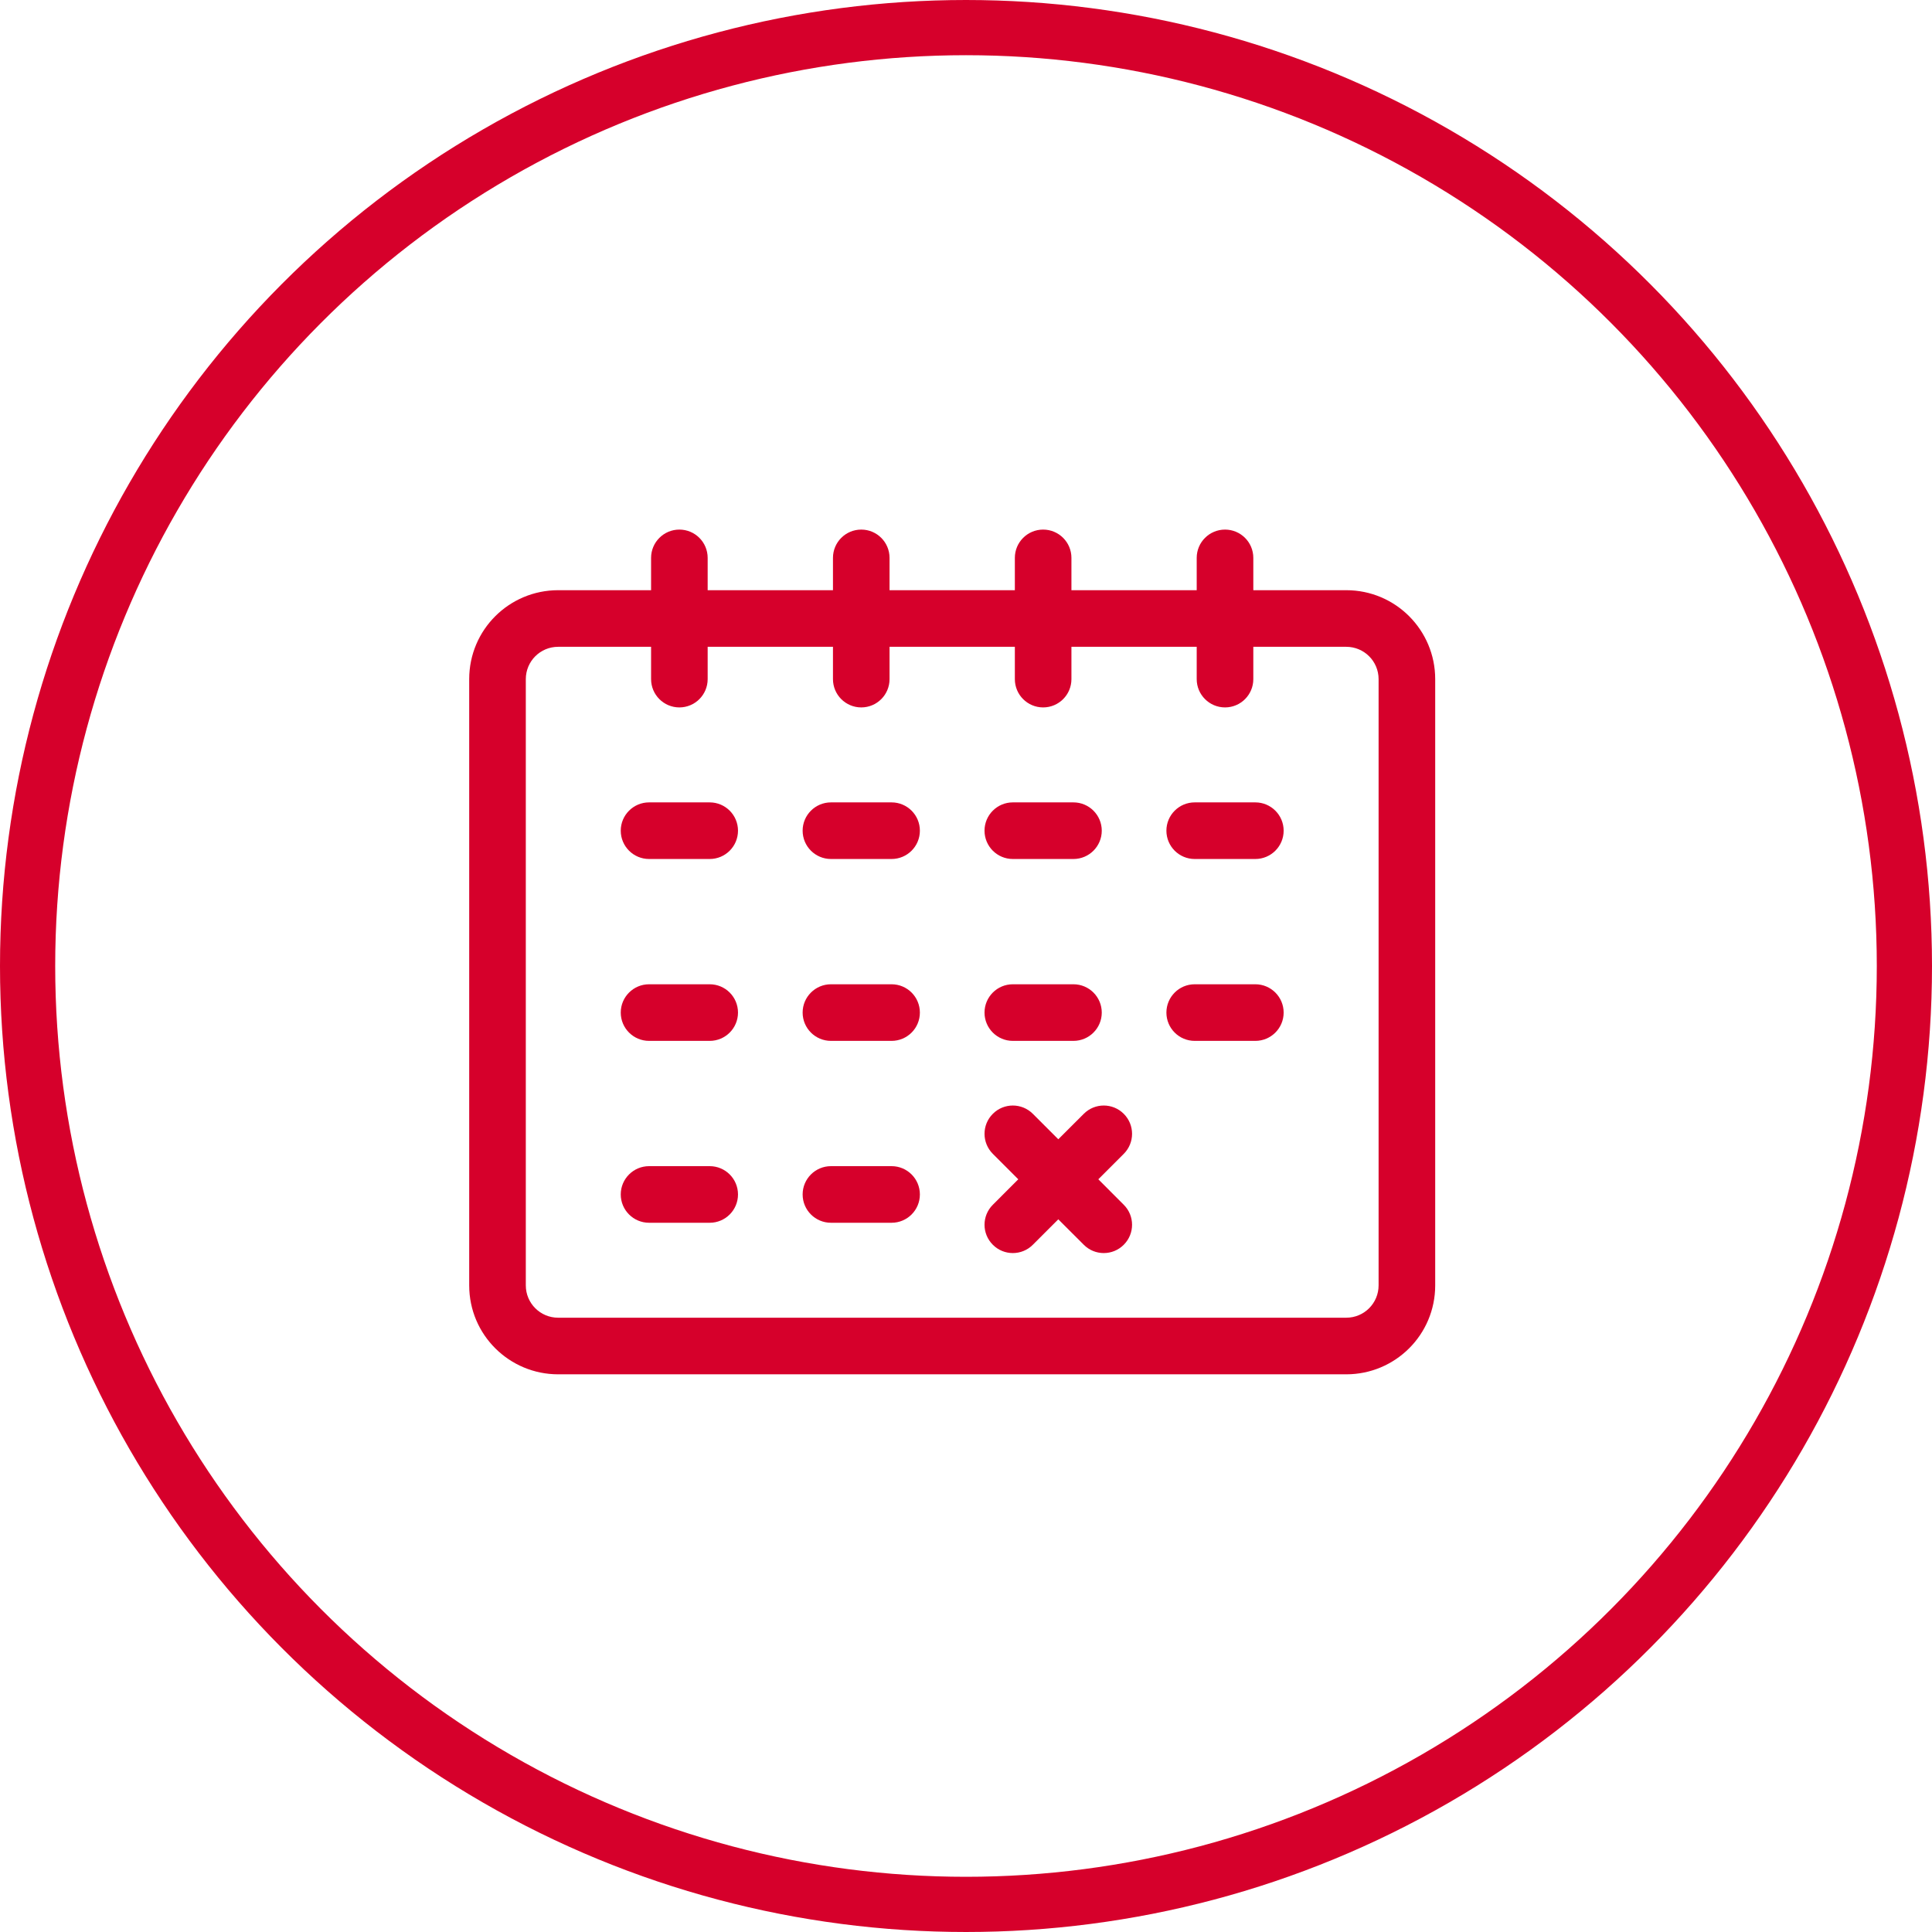
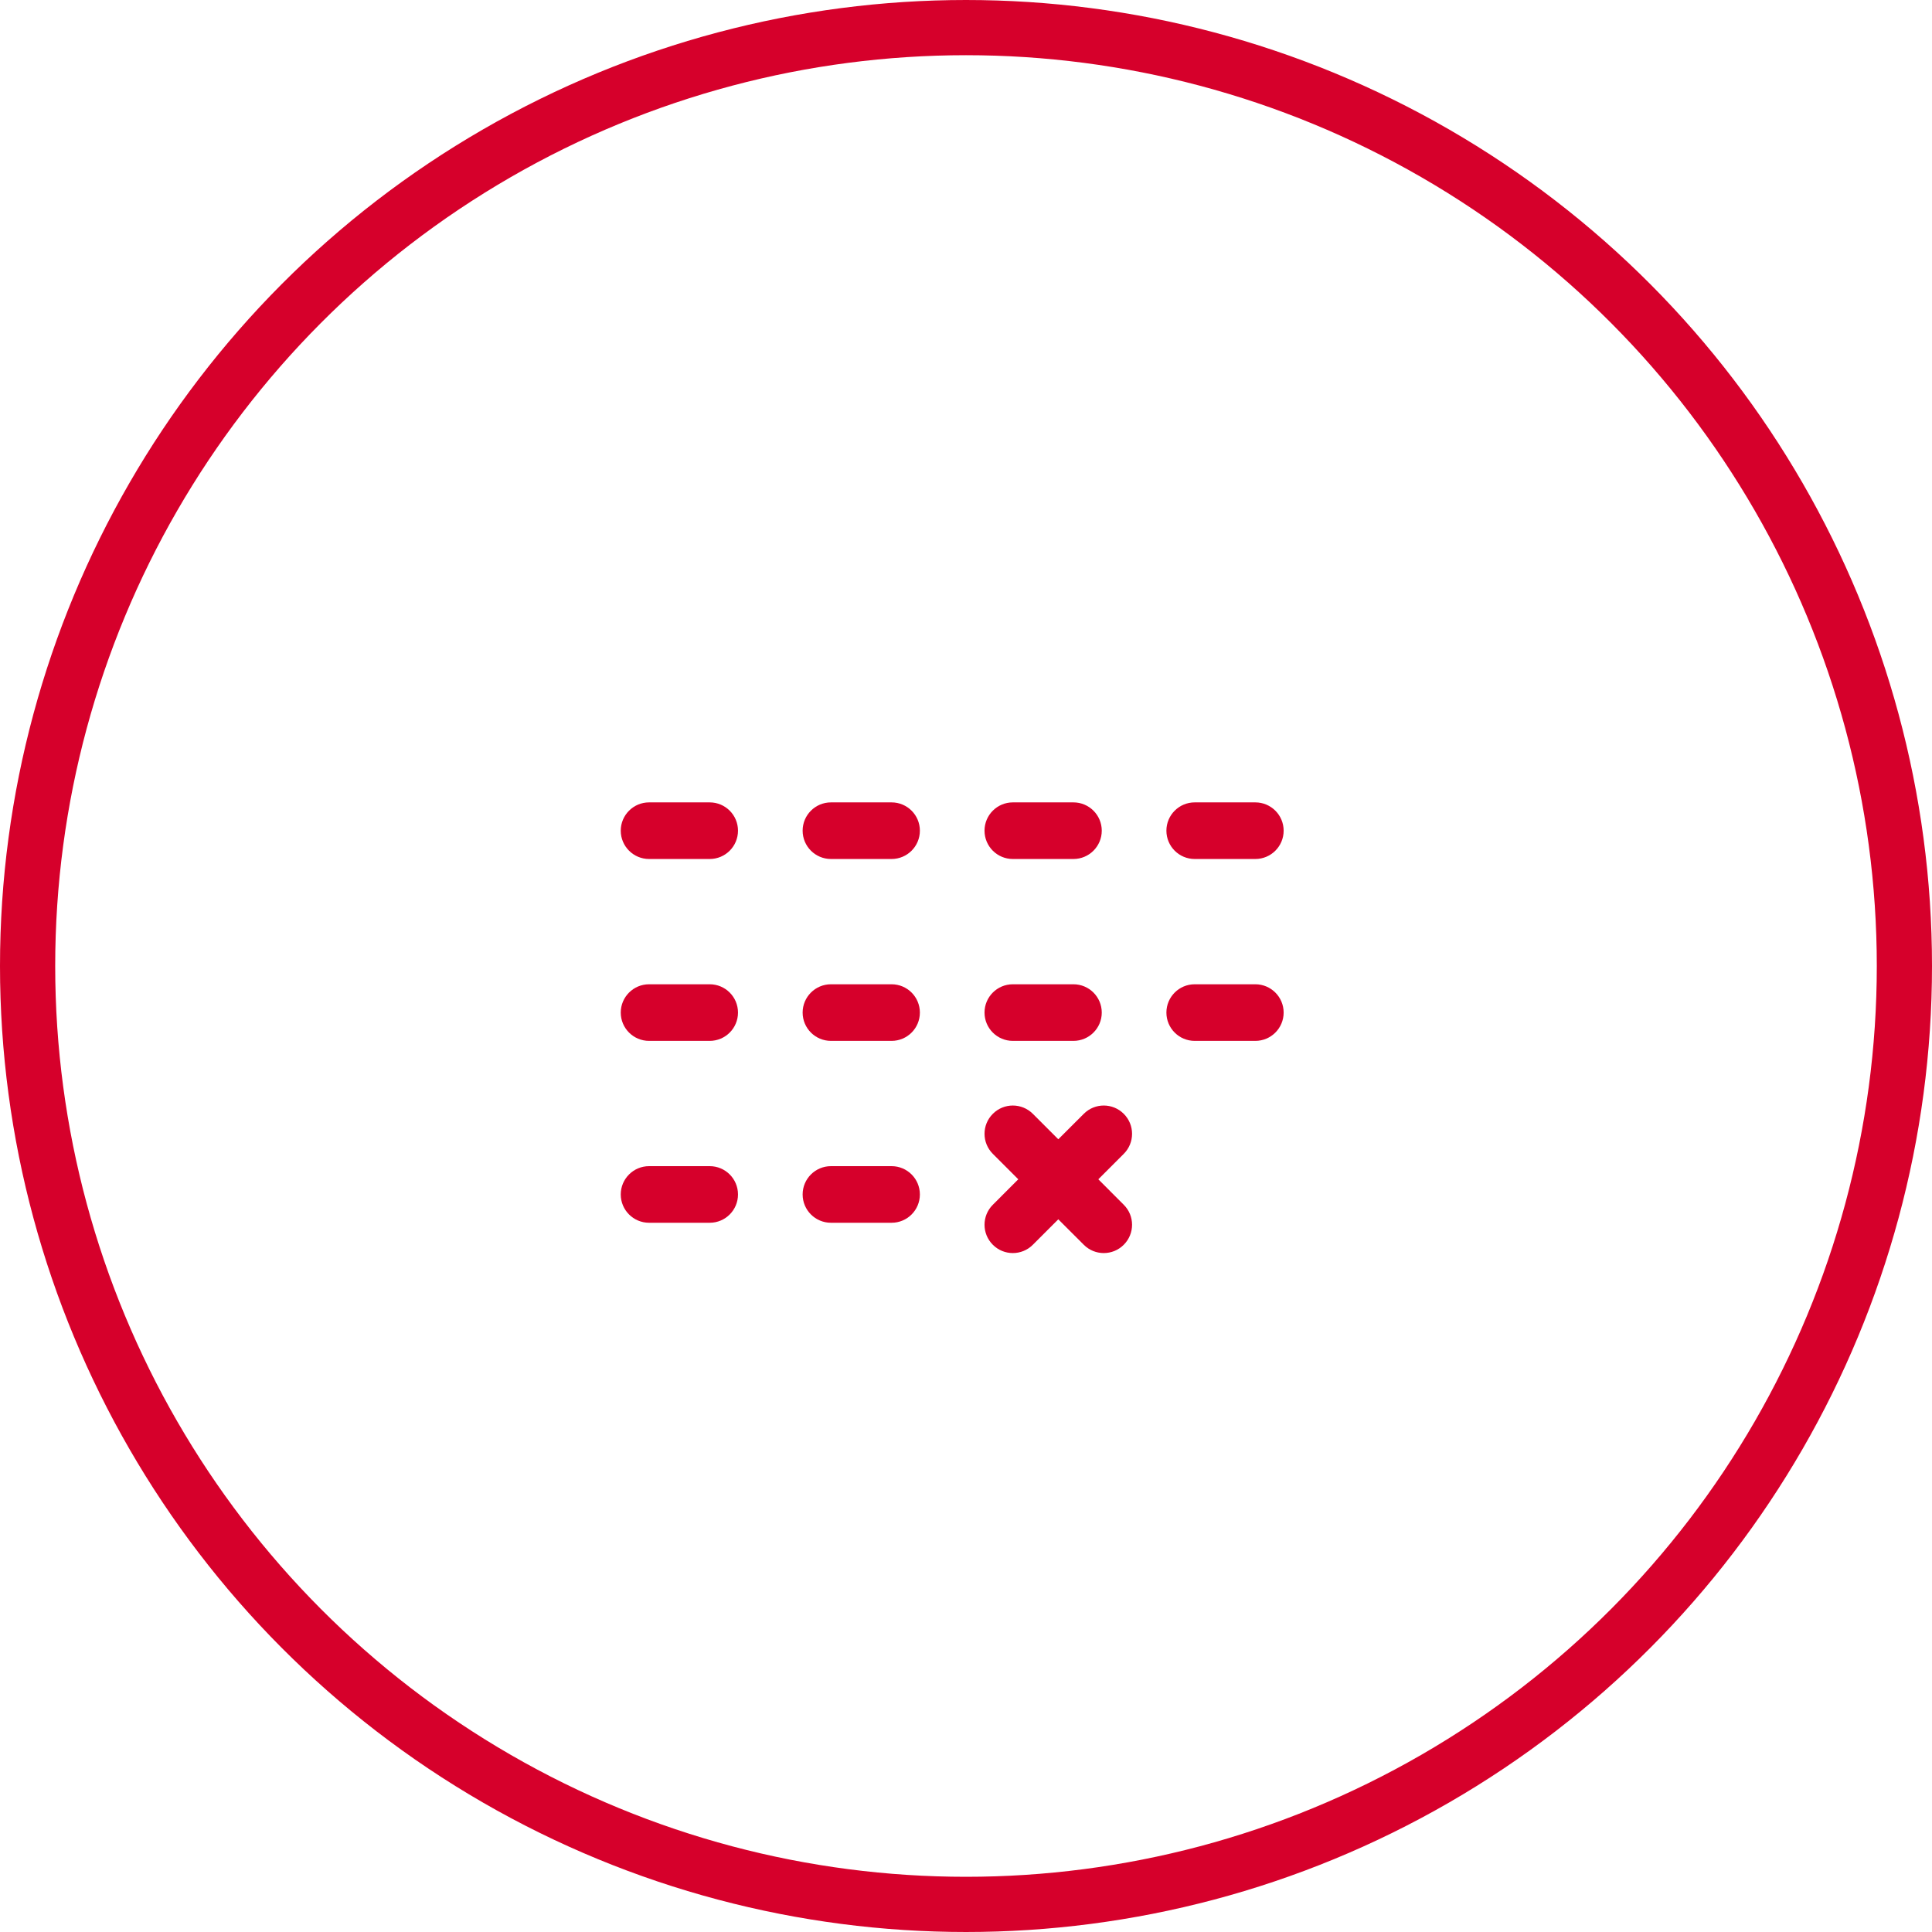
<svg xmlns="http://www.w3.org/2000/svg" width="70" height="70" viewBox="0 0 70 70" fill="none">
  <circle cx="35" cy="35" r="34" stroke="#D6002B" stroke-width="2" />
  <g clip-path="url(#clip0)">
-     <path d="M48.778 21.384H45.41V20.213C45.41 19.646 44.951 19.188 44.385 19.188C43.819 19.188 43.359 19.646 43.359 20.213V21.384H38.82V20.213C38.82 19.646 38.361 19.188 37.795 19.188C37.228 19.188 36.77 19.646 36.77 20.213V21.384H32.23V20.213C32.23 19.646 31.771 19.188 31.205 19.188C30.639 19.188 30.18 19.646 30.18 20.213V21.384H25.64V20.213C25.64 19.646 25.181 19.188 24.615 19.188C24.049 19.188 23.59 19.646 23.59 20.213V21.384H20.222C18.451 21.384 17 22.816 17 24.606V46.572C17 48.373 18.463 49.794 20.222 49.794H48.778C50.55 49.794 52 48.362 52 46.572V24.606C52 22.835 50.568 21.384 48.778 21.384ZM49.949 46.572C49.949 47.217 49.427 47.743 48.778 47.743H20.222C19.577 47.743 19.051 47.221 19.051 46.572V24.606C19.051 23.961 19.573 23.435 20.222 23.435H23.59V24.606C23.59 25.172 24.049 25.631 24.615 25.631C25.181 25.631 25.64 25.172 25.64 24.606V23.435H30.18V24.606C30.18 25.172 30.639 25.631 31.205 25.631C31.771 25.631 32.23 25.172 32.23 24.606V23.435H36.77V24.606C36.77 25.172 37.228 25.631 37.795 25.631C38.361 25.631 38.82 25.172 38.82 24.606V23.435H43.359V24.606C43.359 25.172 43.819 25.631 44.385 25.631C44.951 25.631 45.41 25.172 45.41 24.606V23.435H48.778C49.423 23.435 49.949 23.957 49.949 24.606V46.572Z" fill="#D6002B" />
    <path d="M25.714 42.252H23.517C22.951 42.252 22.491 42.711 22.491 43.277C22.491 43.844 22.951 44.303 23.517 44.303H25.714C26.28 44.303 26.739 43.844 26.739 43.277C26.739 42.711 26.28 42.252 25.714 42.252Z" fill="#D6002B" />
    <path d="M32.303 42.252H30.107C29.541 42.252 29.081 42.711 29.081 43.277C29.081 43.844 29.541 44.303 30.107 44.303H32.303C32.87 44.303 33.329 43.844 33.329 43.277C33.329 42.711 32.87 42.252 32.303 42.252Z" fill="#D6002B" />
    <path d="M25.714 35.662H23.517C22.951 35.662 22.491 36.121 22.491 36.688C22.491 37.254 22.951 37.713 23.517 37.713H25.714C26.28 37.713 26.739 37.254 26.739 36.688C26.739 36.121 26.28 35.662 25.714 35.662Z" fill="#D6002B" />
    <path d="M32.303 35.662H30.107C29.541 35.662 29.081 36.121 29.081 36.688C29.081 37.254 29.541 37.713 30.107 37.713H32.303C32.87 37.713 33.329 37.254 33.329 36.688C33.329 36.121 32.87 35.662 32.303 35.662Z" fill="#D6002B" />
    <path d="M36.697 37.713H38.893C39.459 37.713 39.919 37.254 39.919 36.688C39.919 36.121 39.459 35.662 38.893 35.662H36.697C36.13 35.662 35.671 36.121 35.671 36.688C35.671 37.254 36.13 37.713 36.697 37.713Z" fill="#D6002B" />
    <path d="M45.483 35.662H43.286C42.72 35.662 42.261 36.121 42.261 36.688C42.261 37.254 42.72 37.713 43.286 37.713H45.483C46.049 37.713 46.509 37.254 46.509 36.688C46.509 36.121 46.049 35.662 45.483 35.662Z" fill="#D6002B" />
    <path d="M25.714 29.072H23.517C22.951 29.072 22.491 29.531 22.491 30.097C22.491 30.664 22.951 31.123 23.517 31.123H25.714C26.28 31.123 26.739 30.664 26.739 30.097C26.739 29.531 26.28 29.072 25.714 29.072Z" fill="#D6002B" />
    <path d="M32.303 29.072H30.107C29.541 29.072 29.081 29.531 29.081 30.097C29.081 30.664 29.541 31.123 30.107 31.123H32.303C32.87 31.123 33.329 30.664 33.329 30.097C33.329 29.531 32.87 29.072 32.303 29.072Z" fill="#D6002B" />
    <path d="M36.697 31.123H38.893C39.459 31.123 39.919 30.664 39.919 30.097C39.919 29.531 39.459 29.072 38.893 29.072H36.697C36.13 29.072 35.671 29.531 35.671 30.097C35.671 30.664 36.13 31.123 36.697 31.123Z" fill="#D6002B" />
    <path d="M45.483 29.072H43.286C42.72 29.072 42.261 29.531 42.261 30.097C42.261 30.664 42.72 31.123 43.286 31.123H45.483C46.049 31.123 46.509 30.664 46.509 30.097C46.509 29.531 46.049 29.072 45.483 29.072Z" fill="#D6002B" />
    <path d="M40.716 40.356C40.316 39.955 39.667 39.955 39.267 40.356L38.344 41.278L37.422 40.356C37.021 39.955 36.372 39.955 35.972 40.356C35.571 40.756 35.571 41.405 35.972 41.806L36.894 42.728L35.972 43.651C35.571 44.051 35.571 44.7 35.972 45.1C36.172 45.301 36.434 45.401 36.697 45.401C36.959 45.401 37.222 45.301 37.422 45.1L38.344 44.178L39.267 45.1C39.467 45.301 39.729 45.401 39.991 45.401C40.254 45.401 40.516 45.301 40.716 45.1C41.117 44.7 41.117 44.051 40.716 43.651L39.794 42.728L40.716 41.806C41.117 41.405 41.117 40.756 40.716 40.356Z" fill="#D6002B" />
  </g>
  <defs>
    <clipPath id="clip0">
      <rect width="35" height="35" fill="white" transform="translate(17 17)" />
    </clipPath>
  </defs>
</svg>